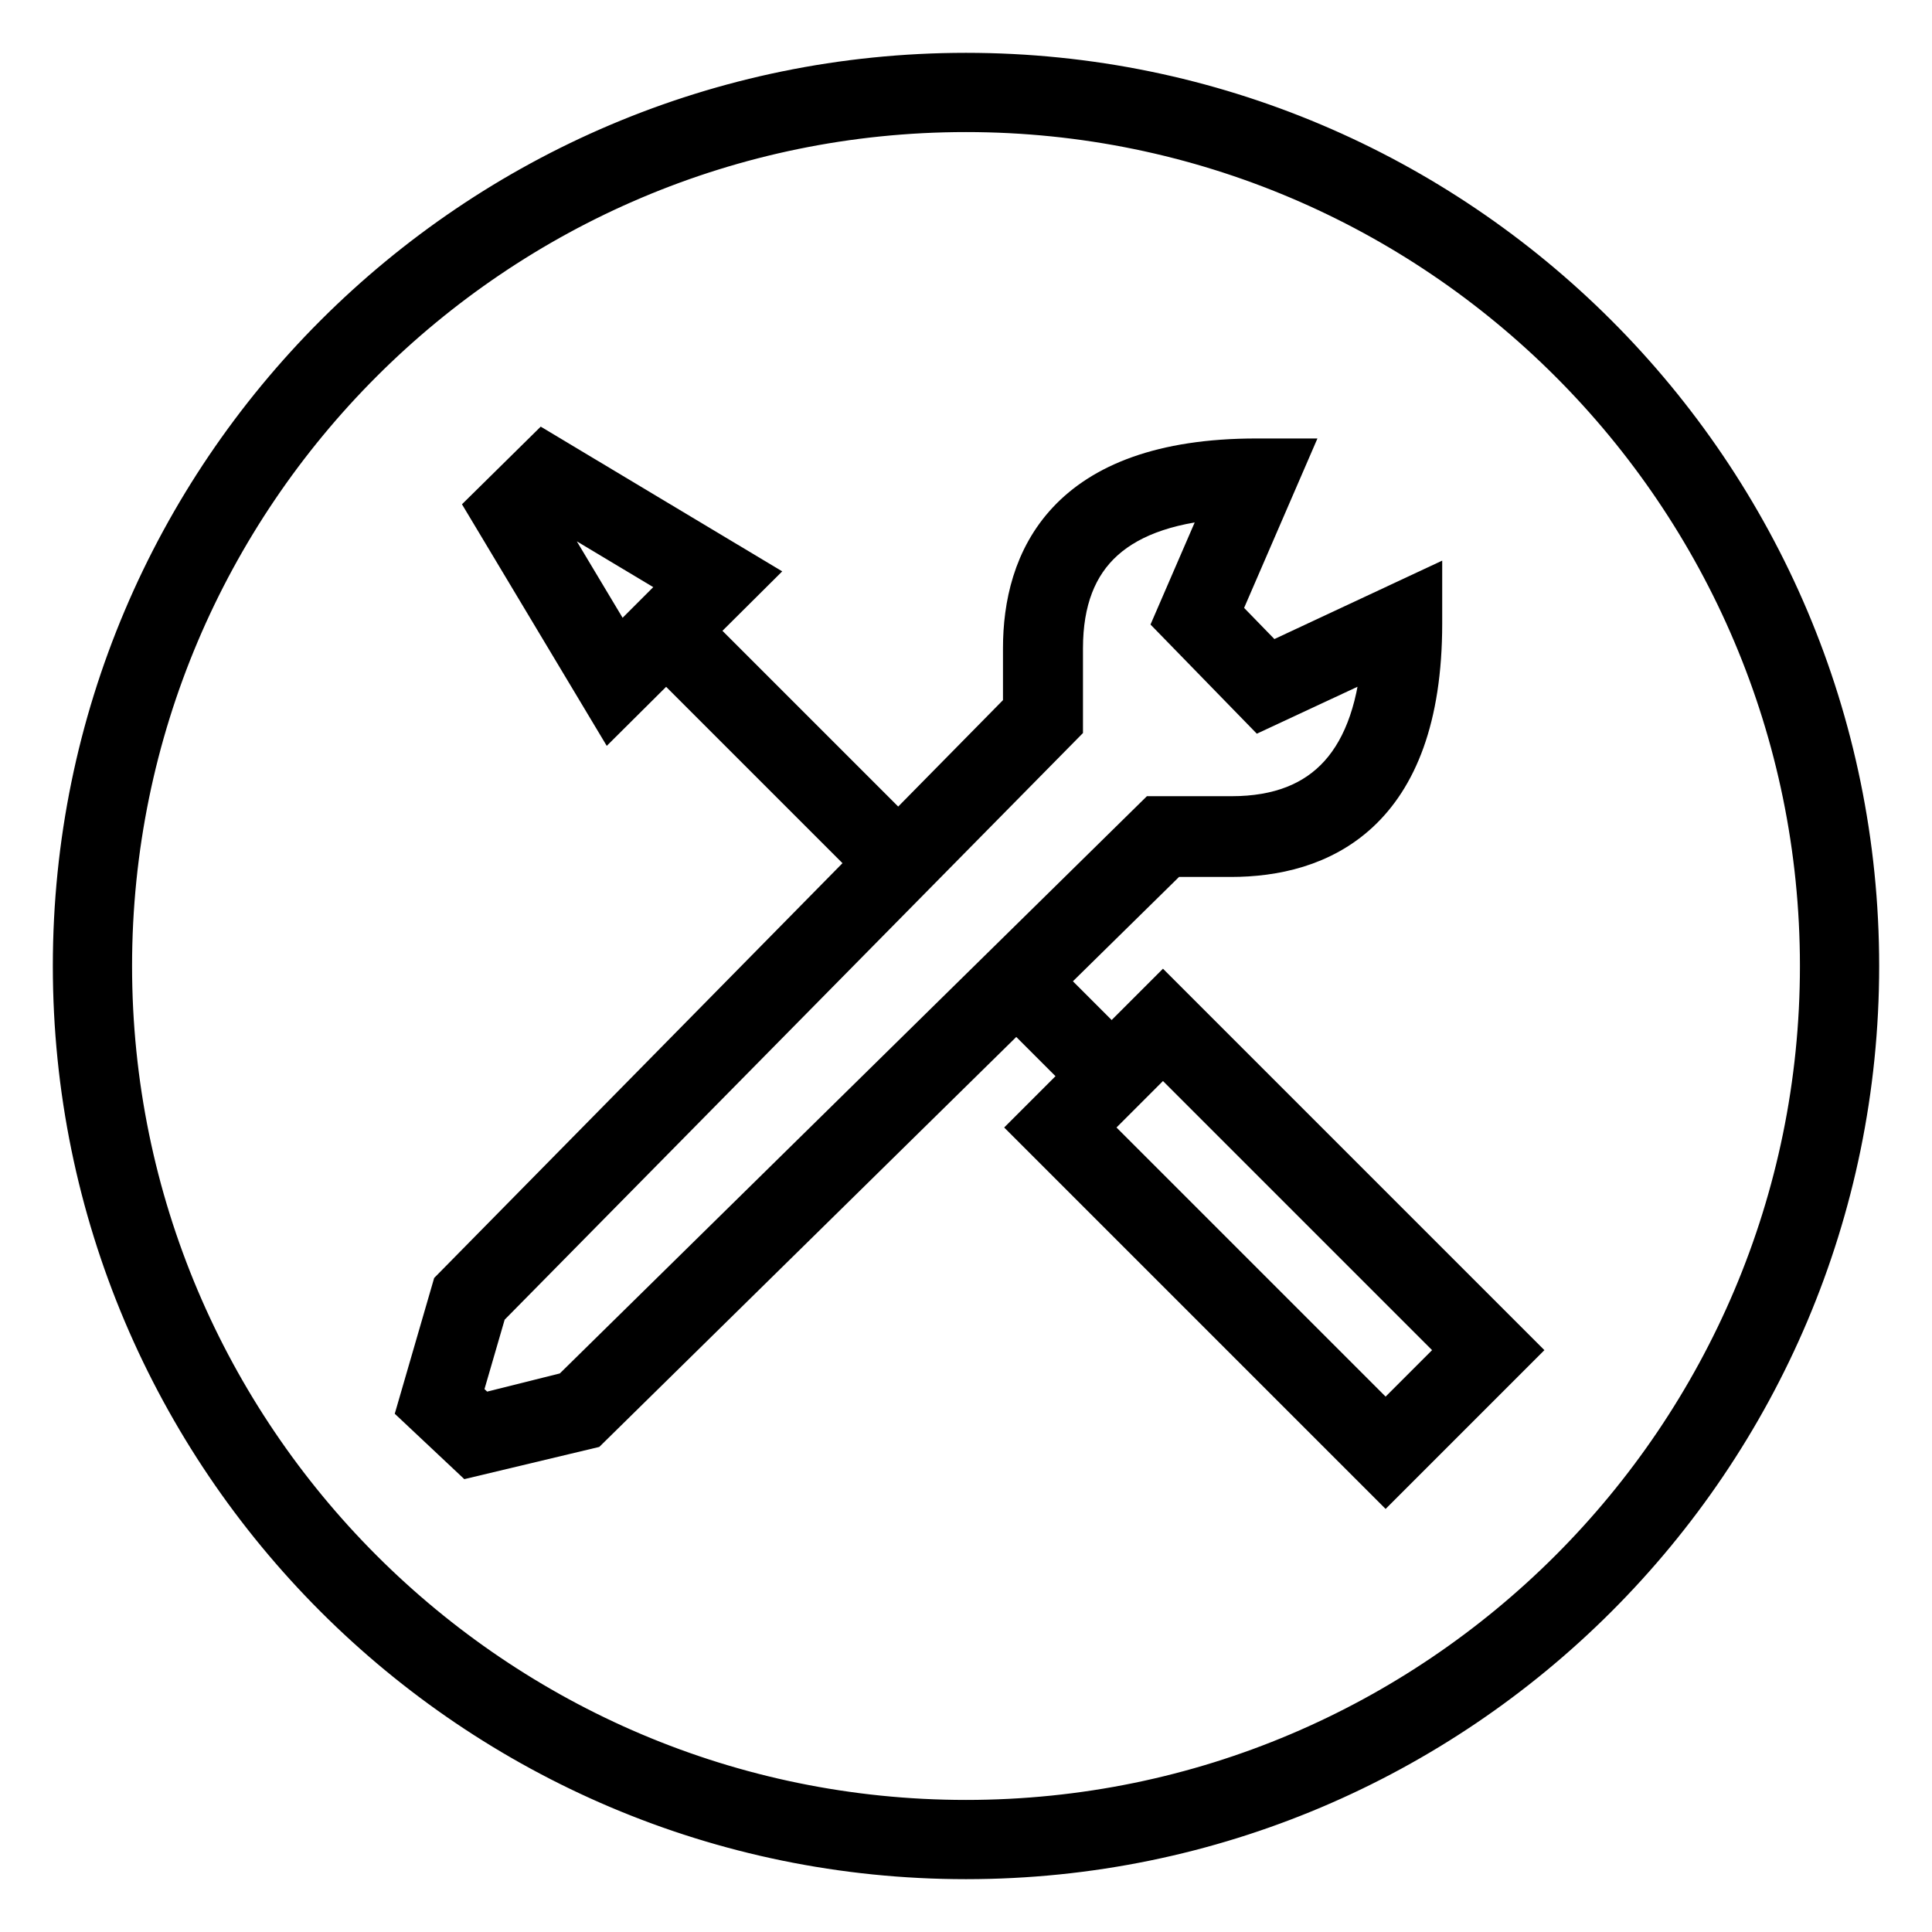
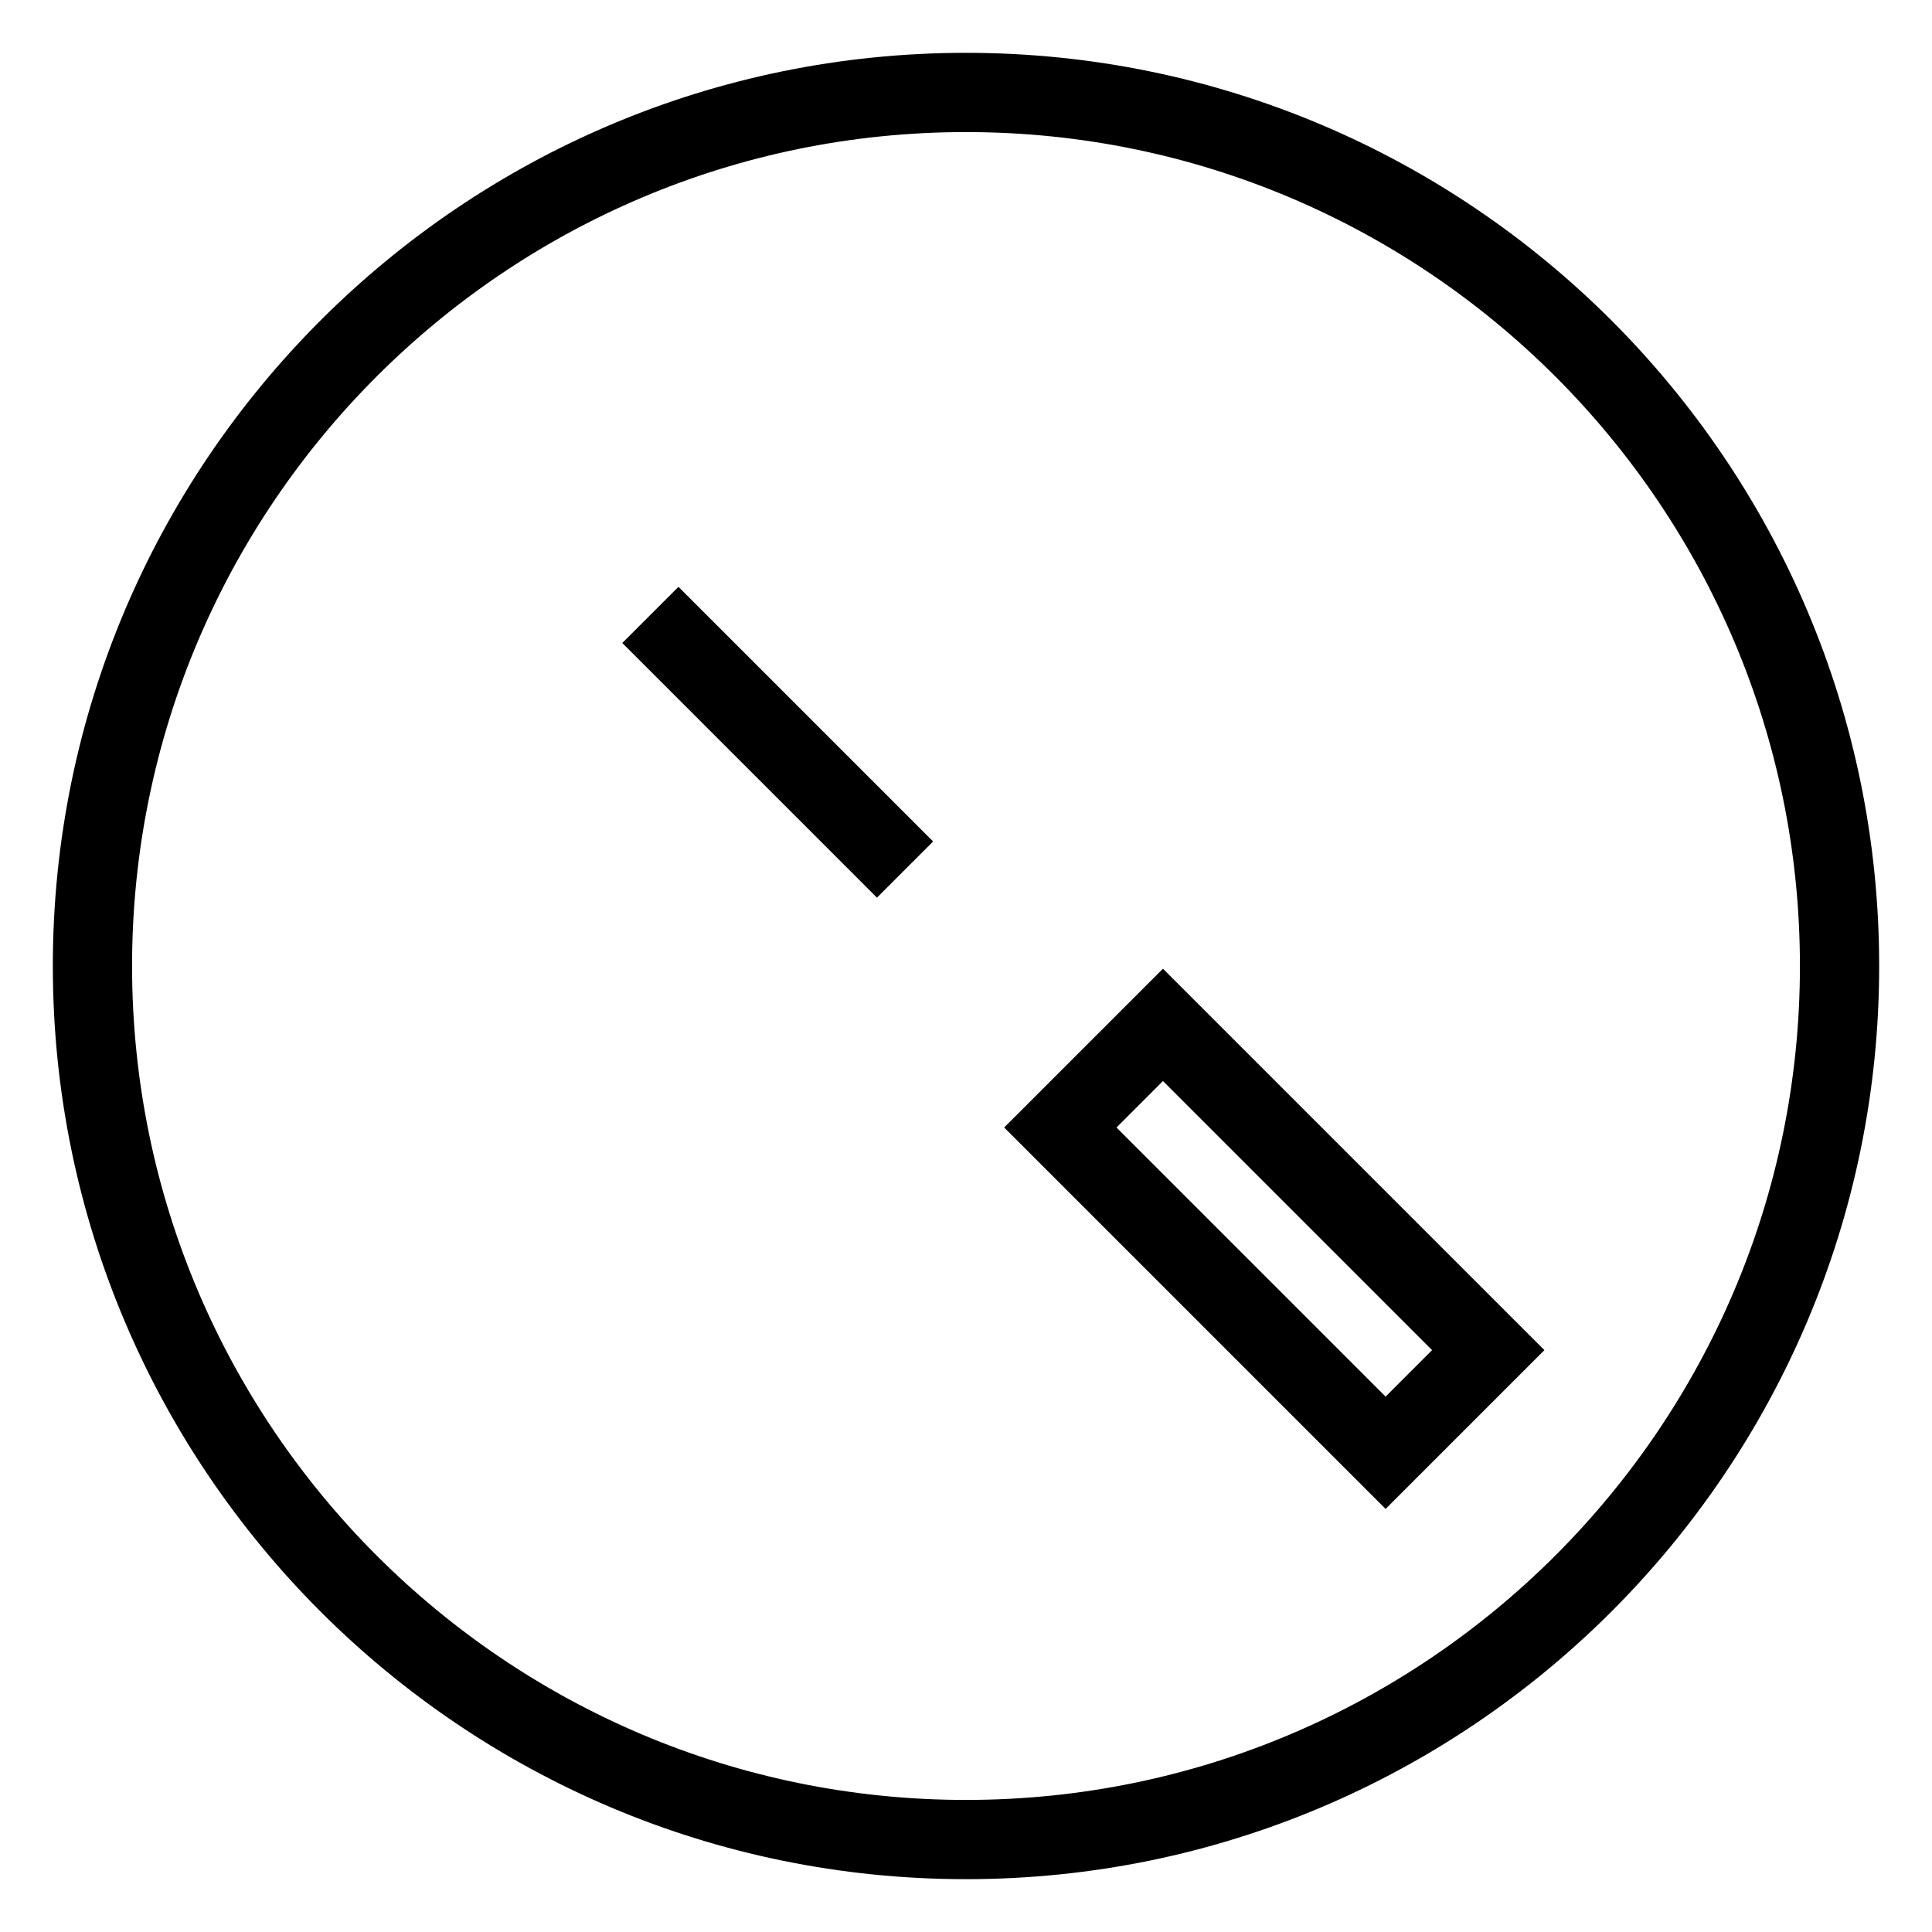
<svg xmlns="http://www.w3.org/2000/svg" version="1.1" x="0px" y="0px" viewBox="0 0 256 256" enable-background="new 0 0 256 256" xml:space="preserve">
  <g>
    <g>
      <path stroke-width="6" fill-opacity="0" stroke="#000000" d="M128,246c-65.1,0-118-52.9-118-118C10,62.9,62.9,10,128,10c65.1,0,118,52.9,118,118C246,193.1,193.1,246,128,246z M128,14.5C65.4,14.5,14.5,65.4,14.5,128c0,62.6,50.9,113.5,113.5,113.5c62.6,0,113.5-50.9,113.5-113.5C241.5,65.4,190.6,14.5,128,14.5z" />
-       <path stroke-width="6" fill-opacity="0" stroke="#000000" d="M137.5,129.6l11.3,11.3l-3.2,3.2l-11.3-11.3L137.5,129.6z" />
      <path stroke-width="6" fill-opacity="0" stroke="#000000" d="M183.6,195.7l-46.3-46.3l16.8-16.8l46.3,46.3L183.6,195.7z M143.7,149.4l39.9,39.9l10.4-10.4L154.1,139L143.7,149.4z" />
-       <path stroke-width="6" fill-opacity="0" stroke="#000000" d="M81,94L65,67.3l7.1-7l26.7,16L81,94z M70.7,68l11.2,18.7l9.5-9.5L72.7,66L70.7,68z" />
      <path stroke-width="6" fill-opacity="0" stroke="#000000" d="M89.9,82l29.5,29.5l-3.2,3.2L86.7,85.2L89.9,82z" />
-       <path stroke-width="6" fill-opacity="0" stroke="#000000" d="M62.4,192.7l-6.7-6.3l4.5-15.5L135.9,94v-8.1c0-11.3,5.3-24.8,30.6-24.8h3.5l-8.7,20.1l6.9,7.1l19.9-9.3v3.6c0,25.3-13.6,30.6-25,30.6H155l-77.1,75.8L62.4,192.7z M60.8,185l2.9,2.7l12-3l77.5-76.2h10c12.6,0,19.4-7.6,20.3-22.5l-16.3,7.6L156,82.1l7.1-16.4c-15.2,0.8-22.6,7.5-22.6,20.2v10l-76.3,77.4L60.8,185z" />
    </g>
  </g>
</svg>